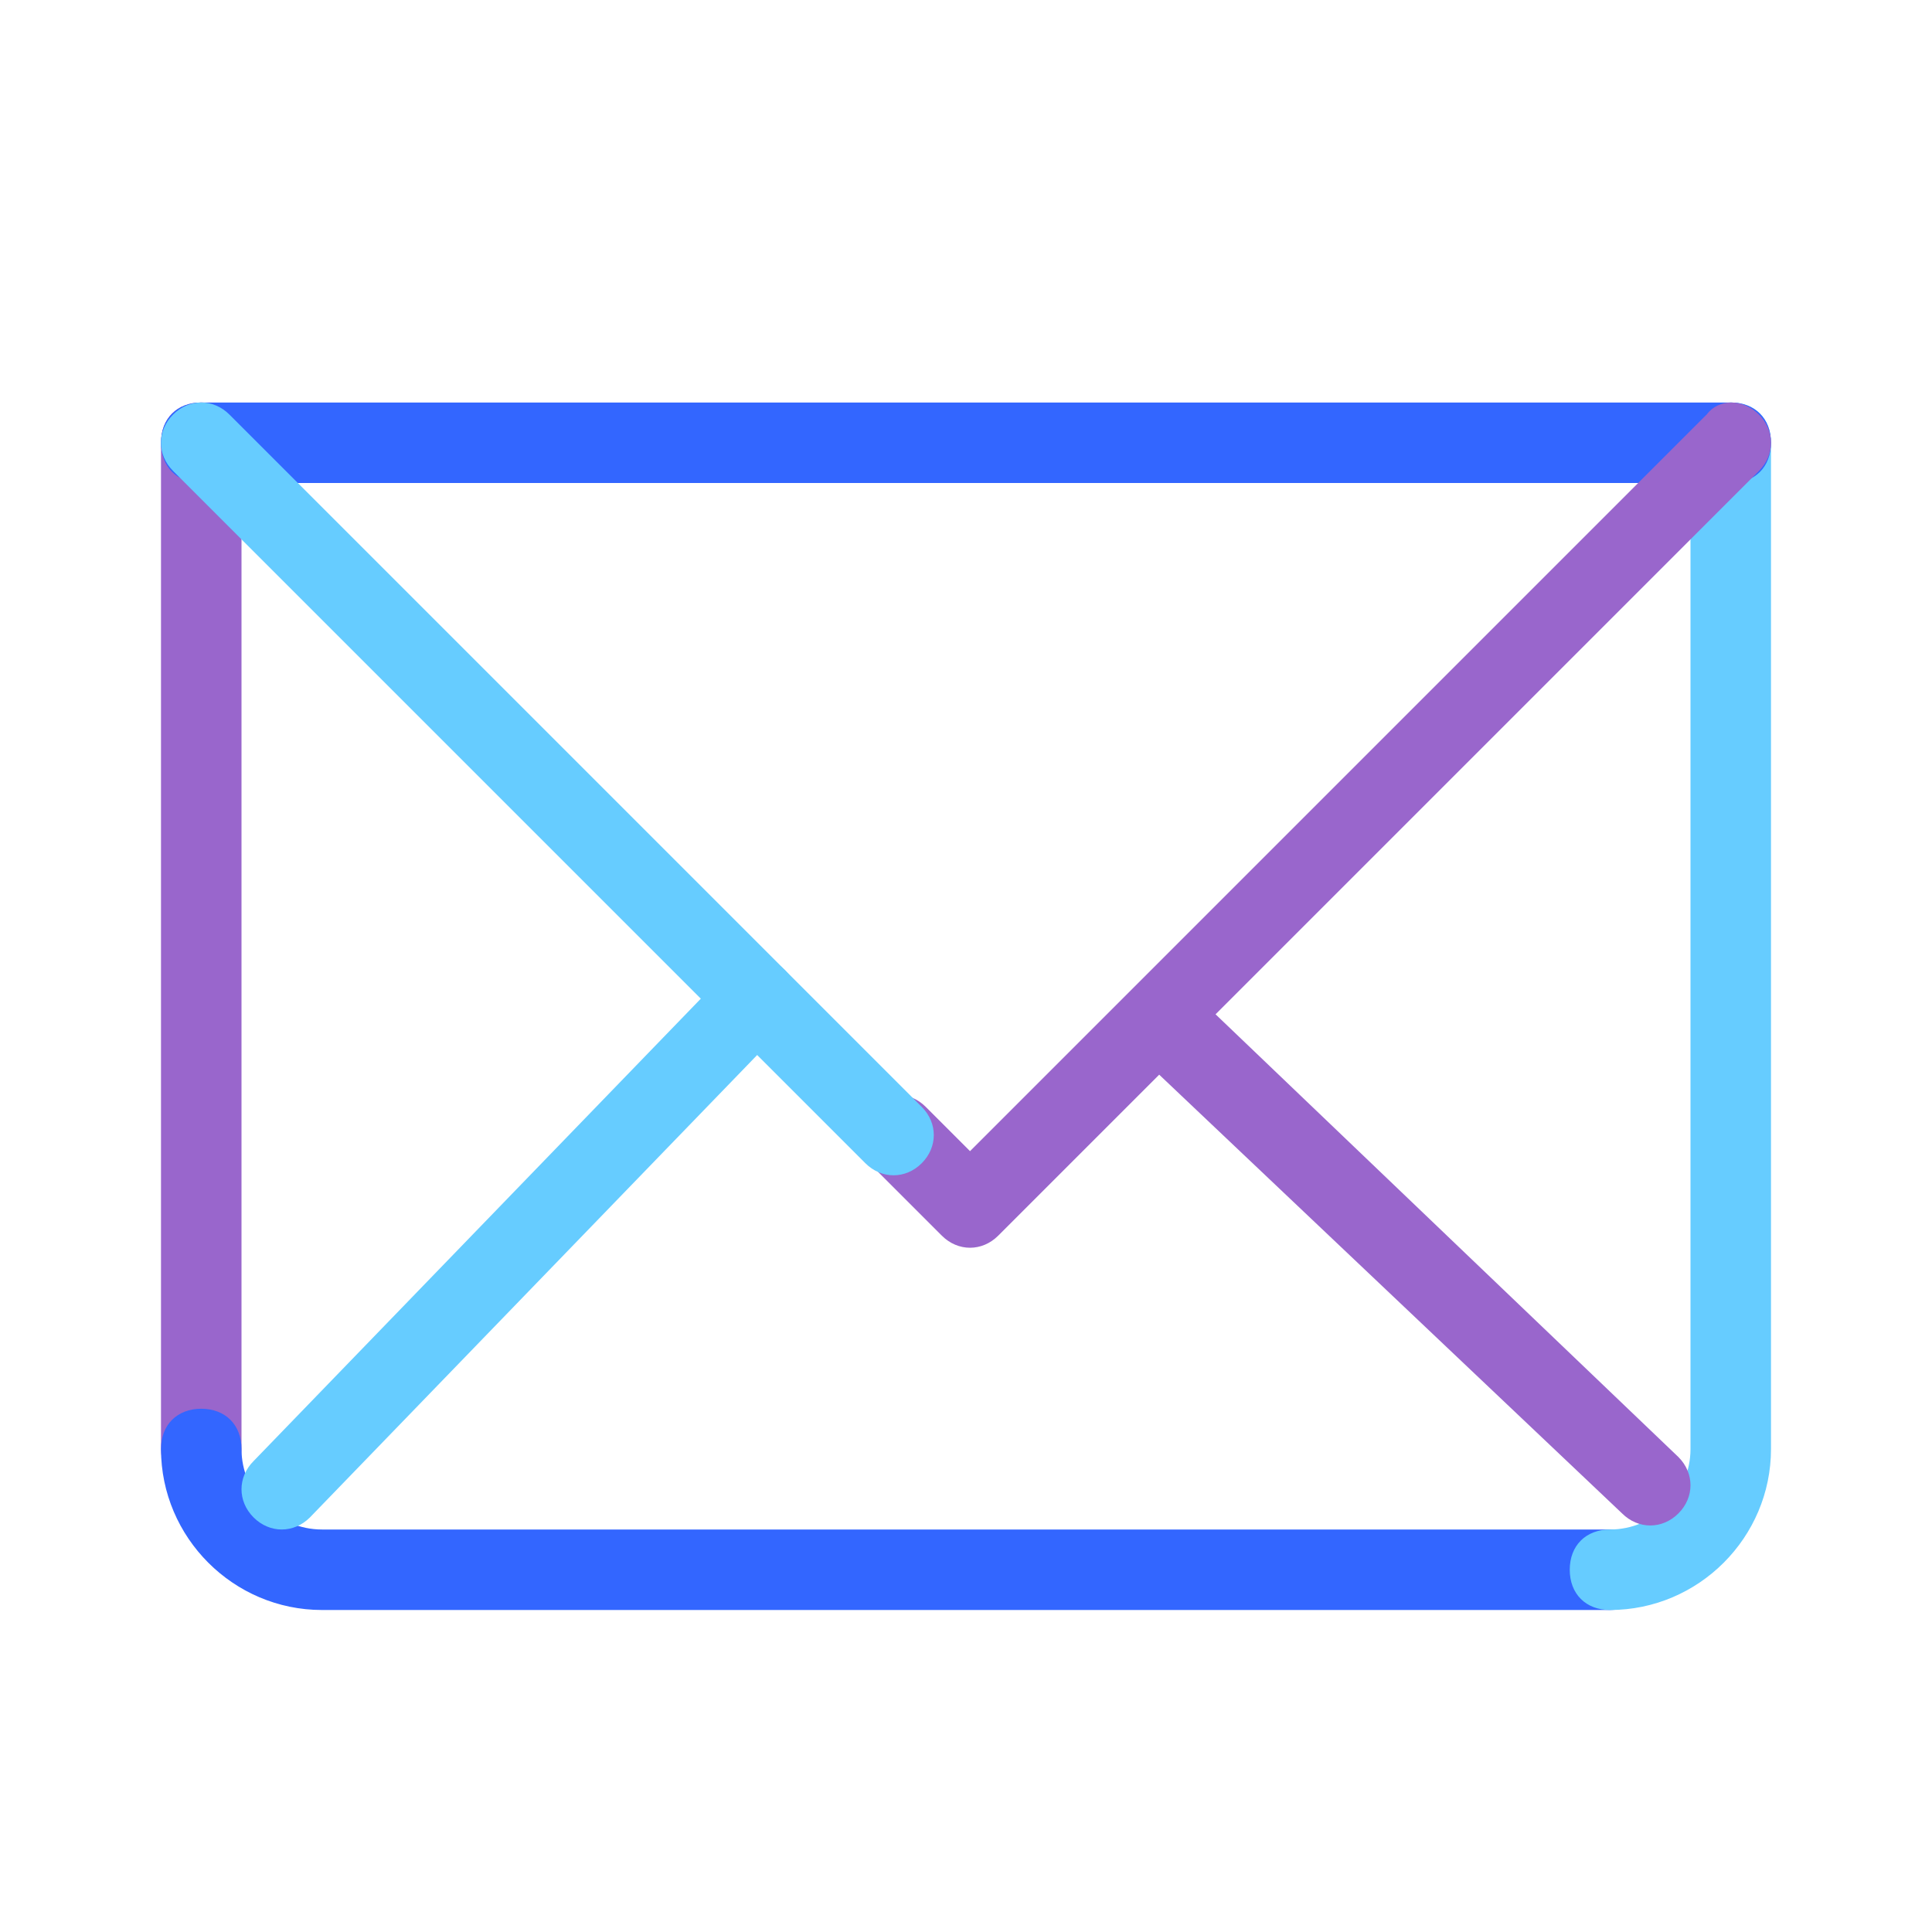
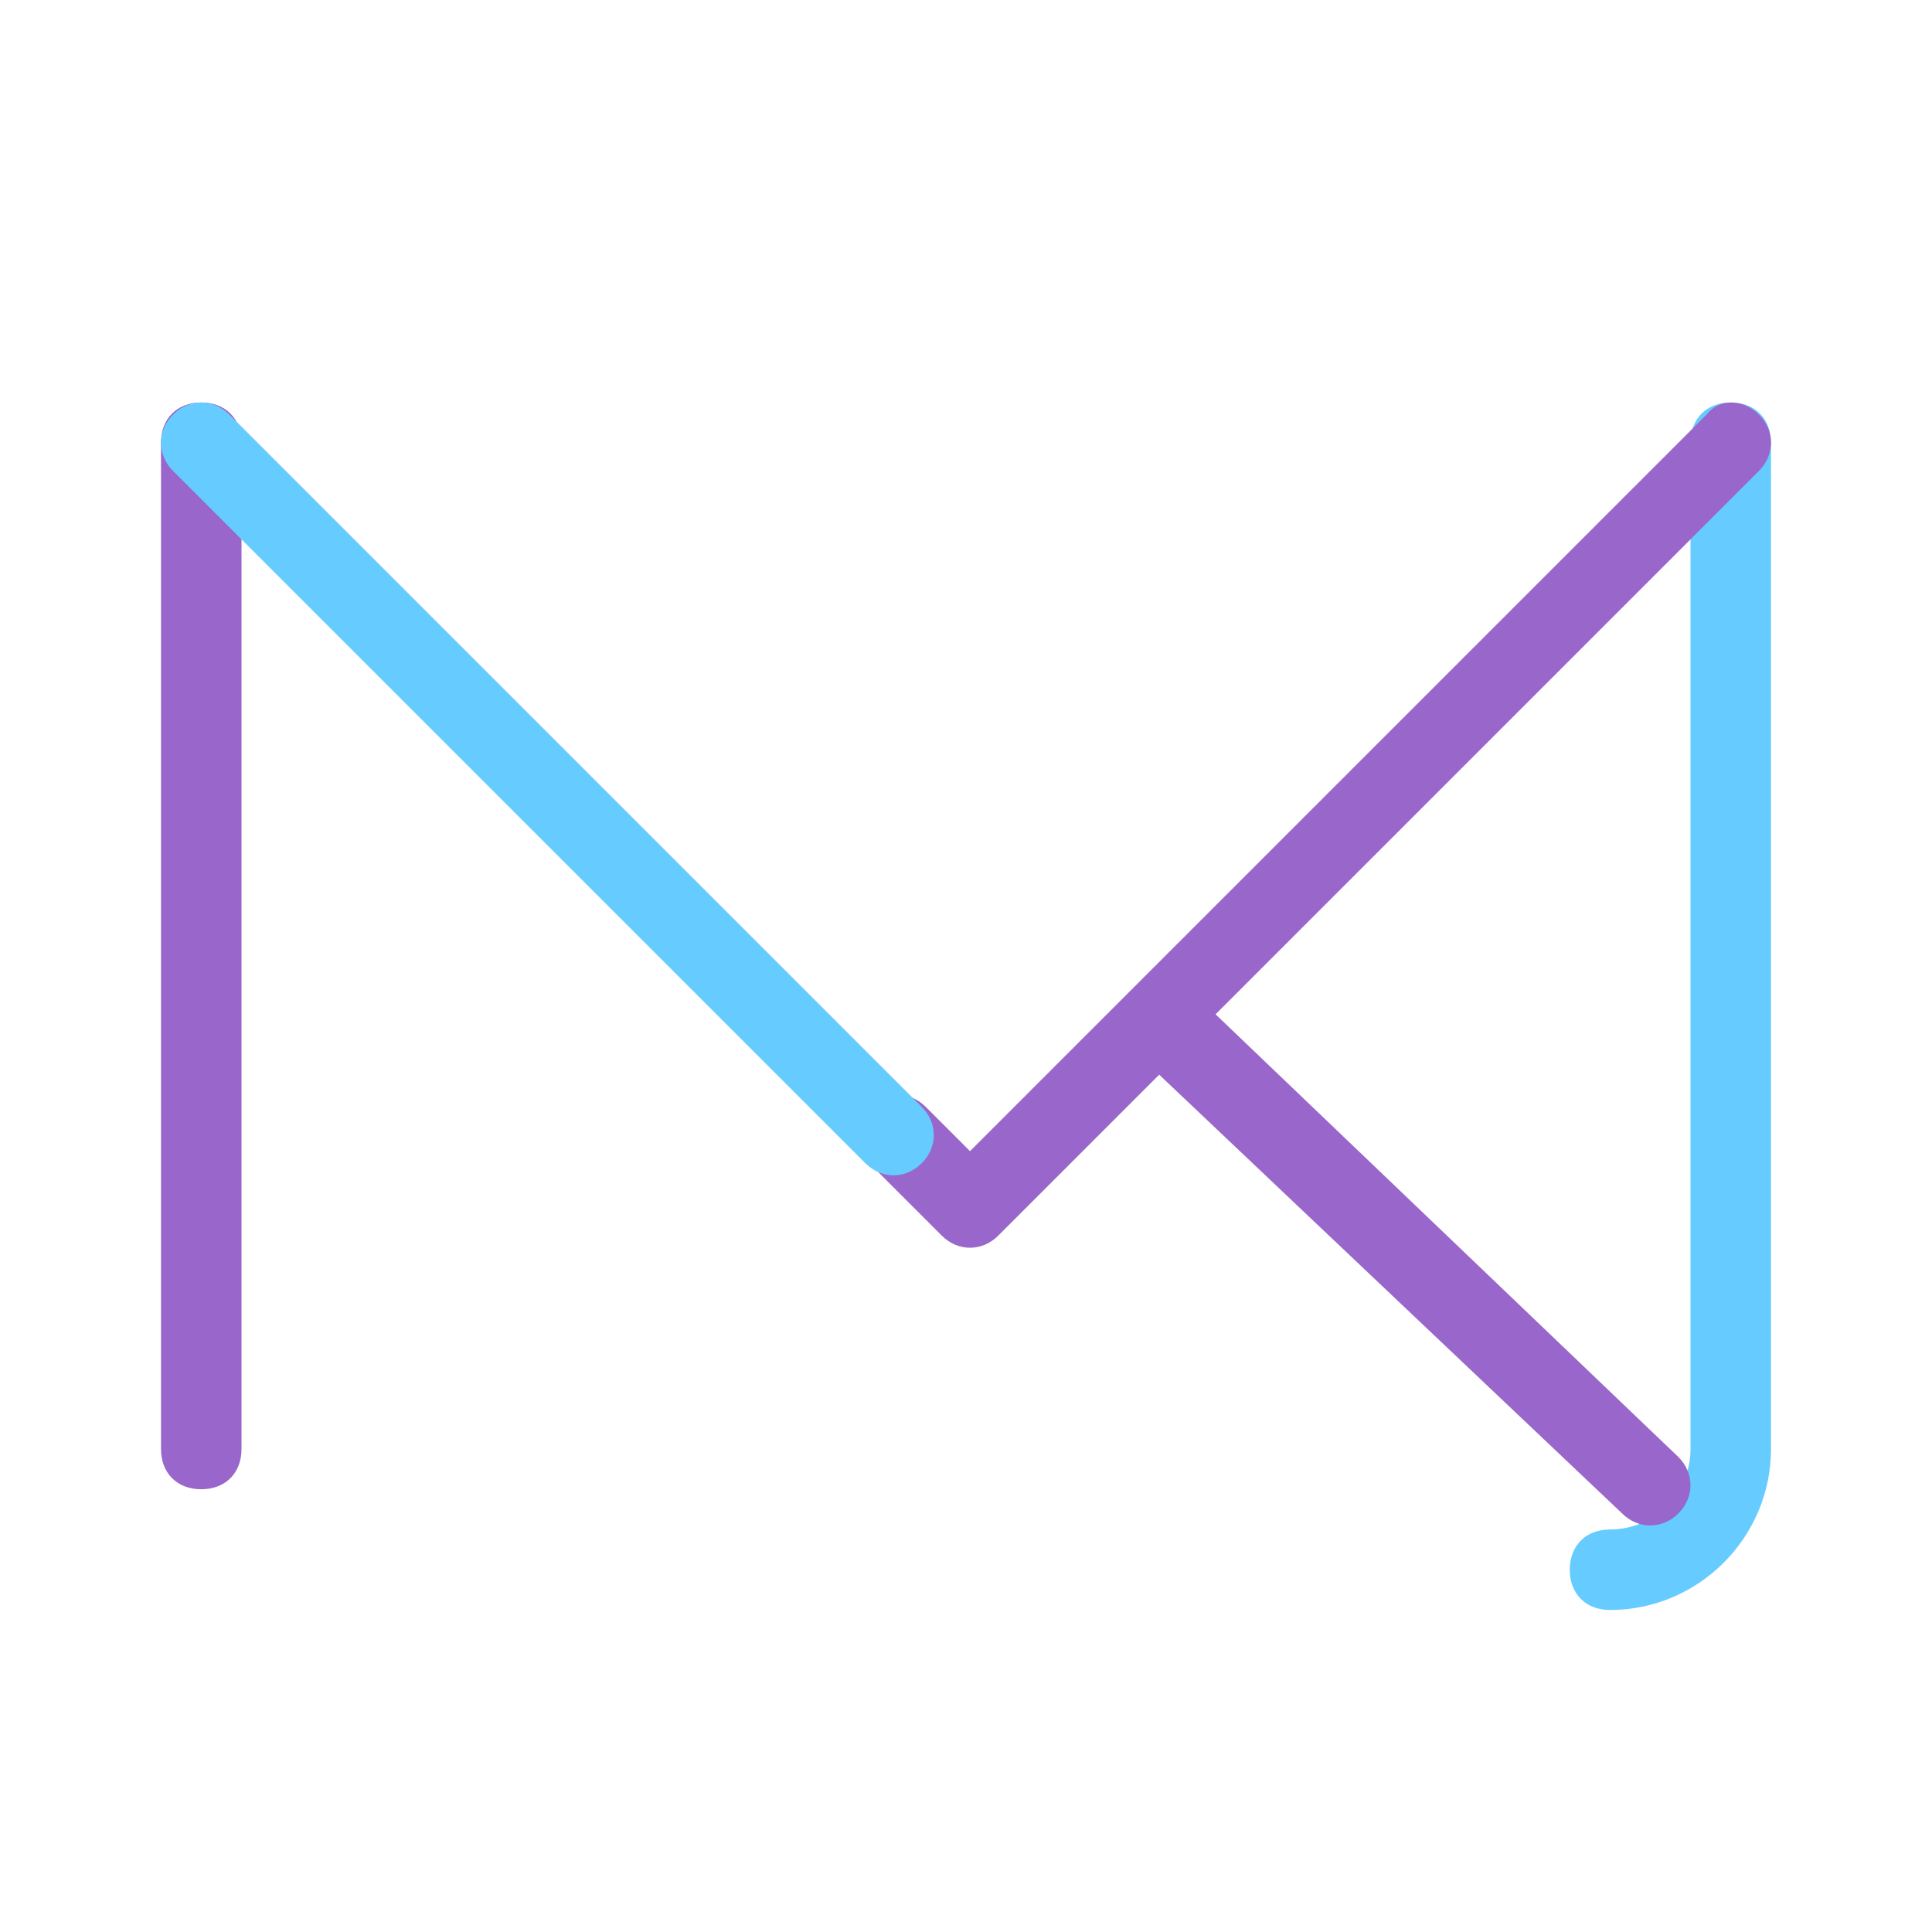
<svg xmlns="http://www.w3.org/2000/svg" version="1.1" id="Layer_1" x="0px" y="0px" viewBox="0 0 48 48" style="enable-background:new 0 0 48 48;" xml:space="preserve">
  <style type="text/css">
	.st0{fill-rule:evenodd;clip-rule:evenodd;fill:#9966CC;}
	.st1{fill-rule:evenodd;clip-rule:evenodd;fill:#3366FF;}
	.st2{fill-rule:evenodd;clip-rule:evenodd;fill:#66CCFF;}
</style>
  <path class="st0" d="M5,10c0.6,0,1,0.4,1,1v25c0,0.6-0.4,1-1,1s-1-0.4-1-1V11C4,10.4,4.4,10,5,10z" />
-   <path class="st1" d="M5,35c0.6,0,1,0.4,1,1c0,1.1,0.9,2,2,2h32c0.6,0,1,0.4,1,1s-0.4,1-1,1H8c-2.2,0-4-1.8-4-4C4,35.4,4.4,35,5,35z" />
  <path class="st2" d="M43,10c0.6,0,1,0.4,1,1v25c0,2.2-1.8,4-4,4c-0.6,0-1-0.4-1-1s0.4-1,1-1c1.1,0,2-0.9,2-2V11  C42,10.4,42.4,10,43,10z" />
-   <path class="st1" d="M4,11c0-0.6,0.4-1,1-1h38c0.6,0,1,0.4,1,1s-0.4,1-1,1H5C4.4,12,4,11.6,4,11z" />
-   <path class="st2" d="M19.5,24.1c0.4,0.4,0.4,1,0,1.4L7.7,37.7c-0.4,0.4-1,0.4-1.4,0c-0.4-0.4-0.4-1,0-1.4l11.8-12.2  C18.4,23.7,19.1,23.7,19.5,24.1z" />
  <path class="st0" d="M43.7,10.3c0.4,0.4,0.4,1,0,1.4L30.2,25.2l11.5,11c0.4,0.4,0.4,1,0,1.4c-0.4,0.4-1,0.4-1.4,0L28.8,26.7l-4,4  c-0.4,0.4-1,0.4-1.4,0l-1.8-1.8c-0.4-0.4-0.4-1,0-1.4c0.4-0.4,1-0.4,1.4,0l1.1,1.1l4-4c0,0,0,0,0,0l14.3-14.3  C42.7,9.9,43.3,9.9,43.7,10.3z" />
  <path class="st2" d="M4.3,10.3c0.4-0.4,1-0.4,1.4,0l17.2,17.2c0.4,0.4,0.4,1,0,1.4c-0.4,0.4-1,0.4-1.4,0L4.3,11.7  C3.9,11.3,3.9,10.7,4.3,10.3z" />
</svg>